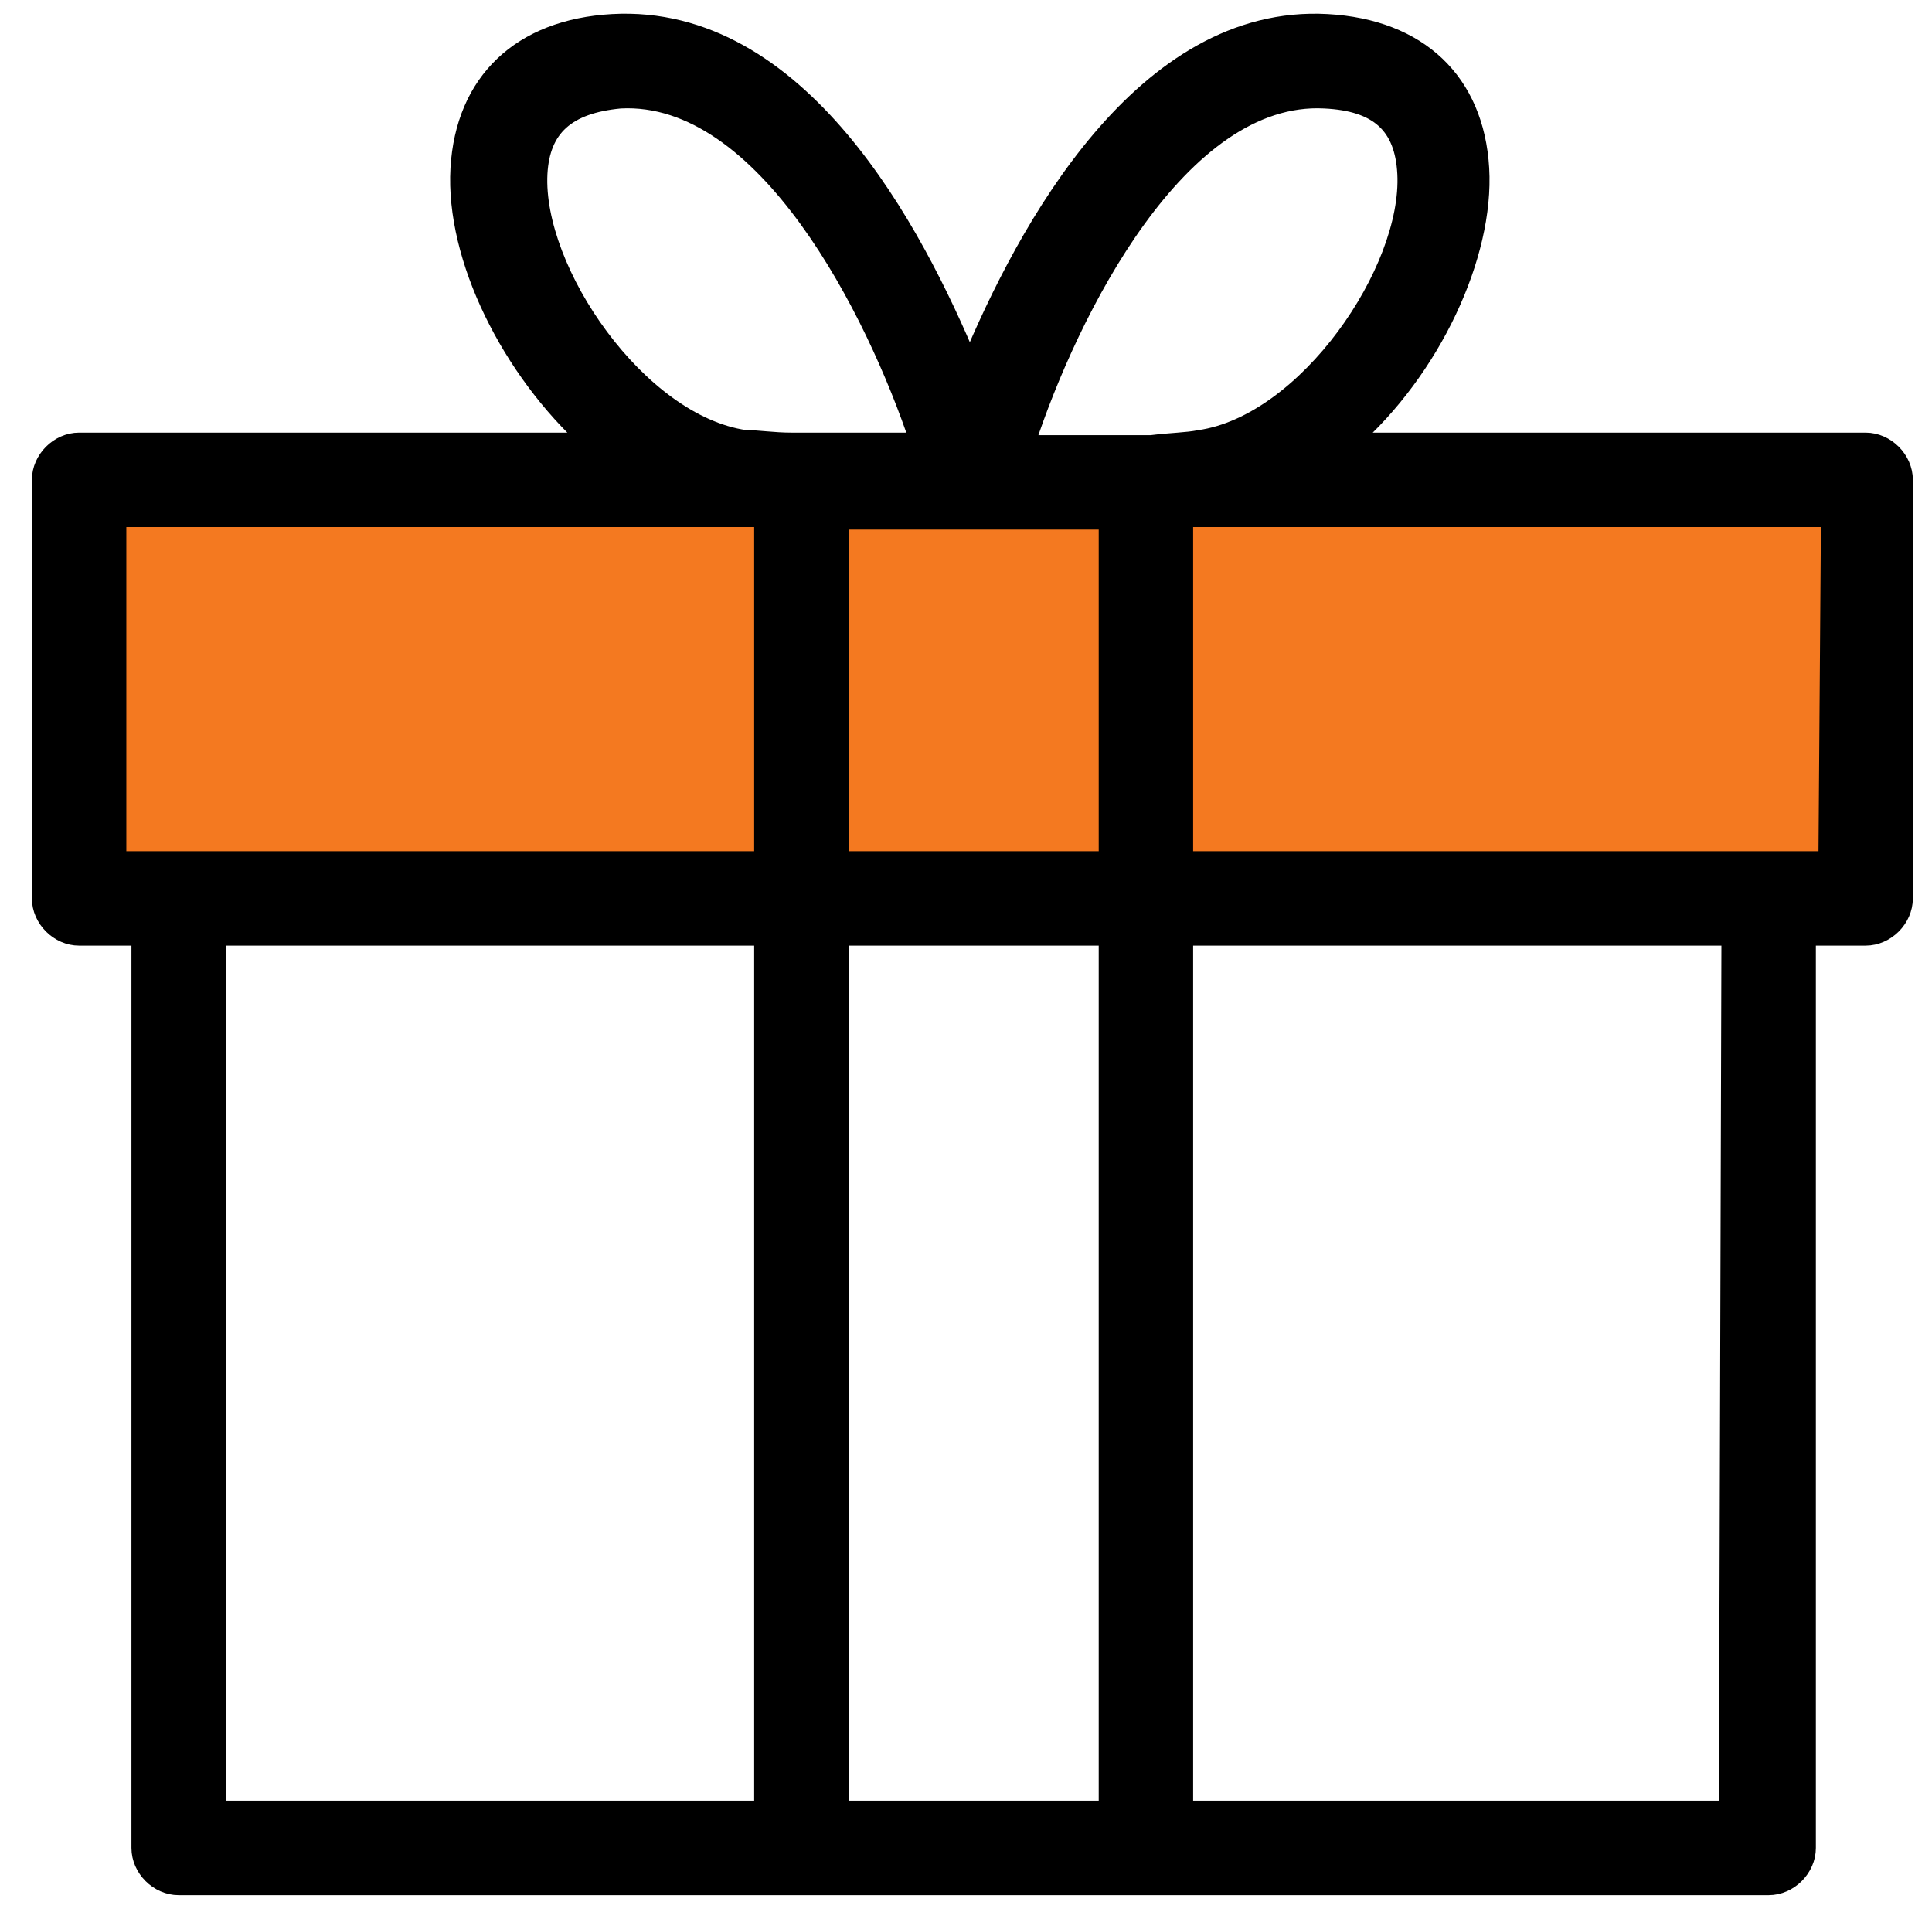
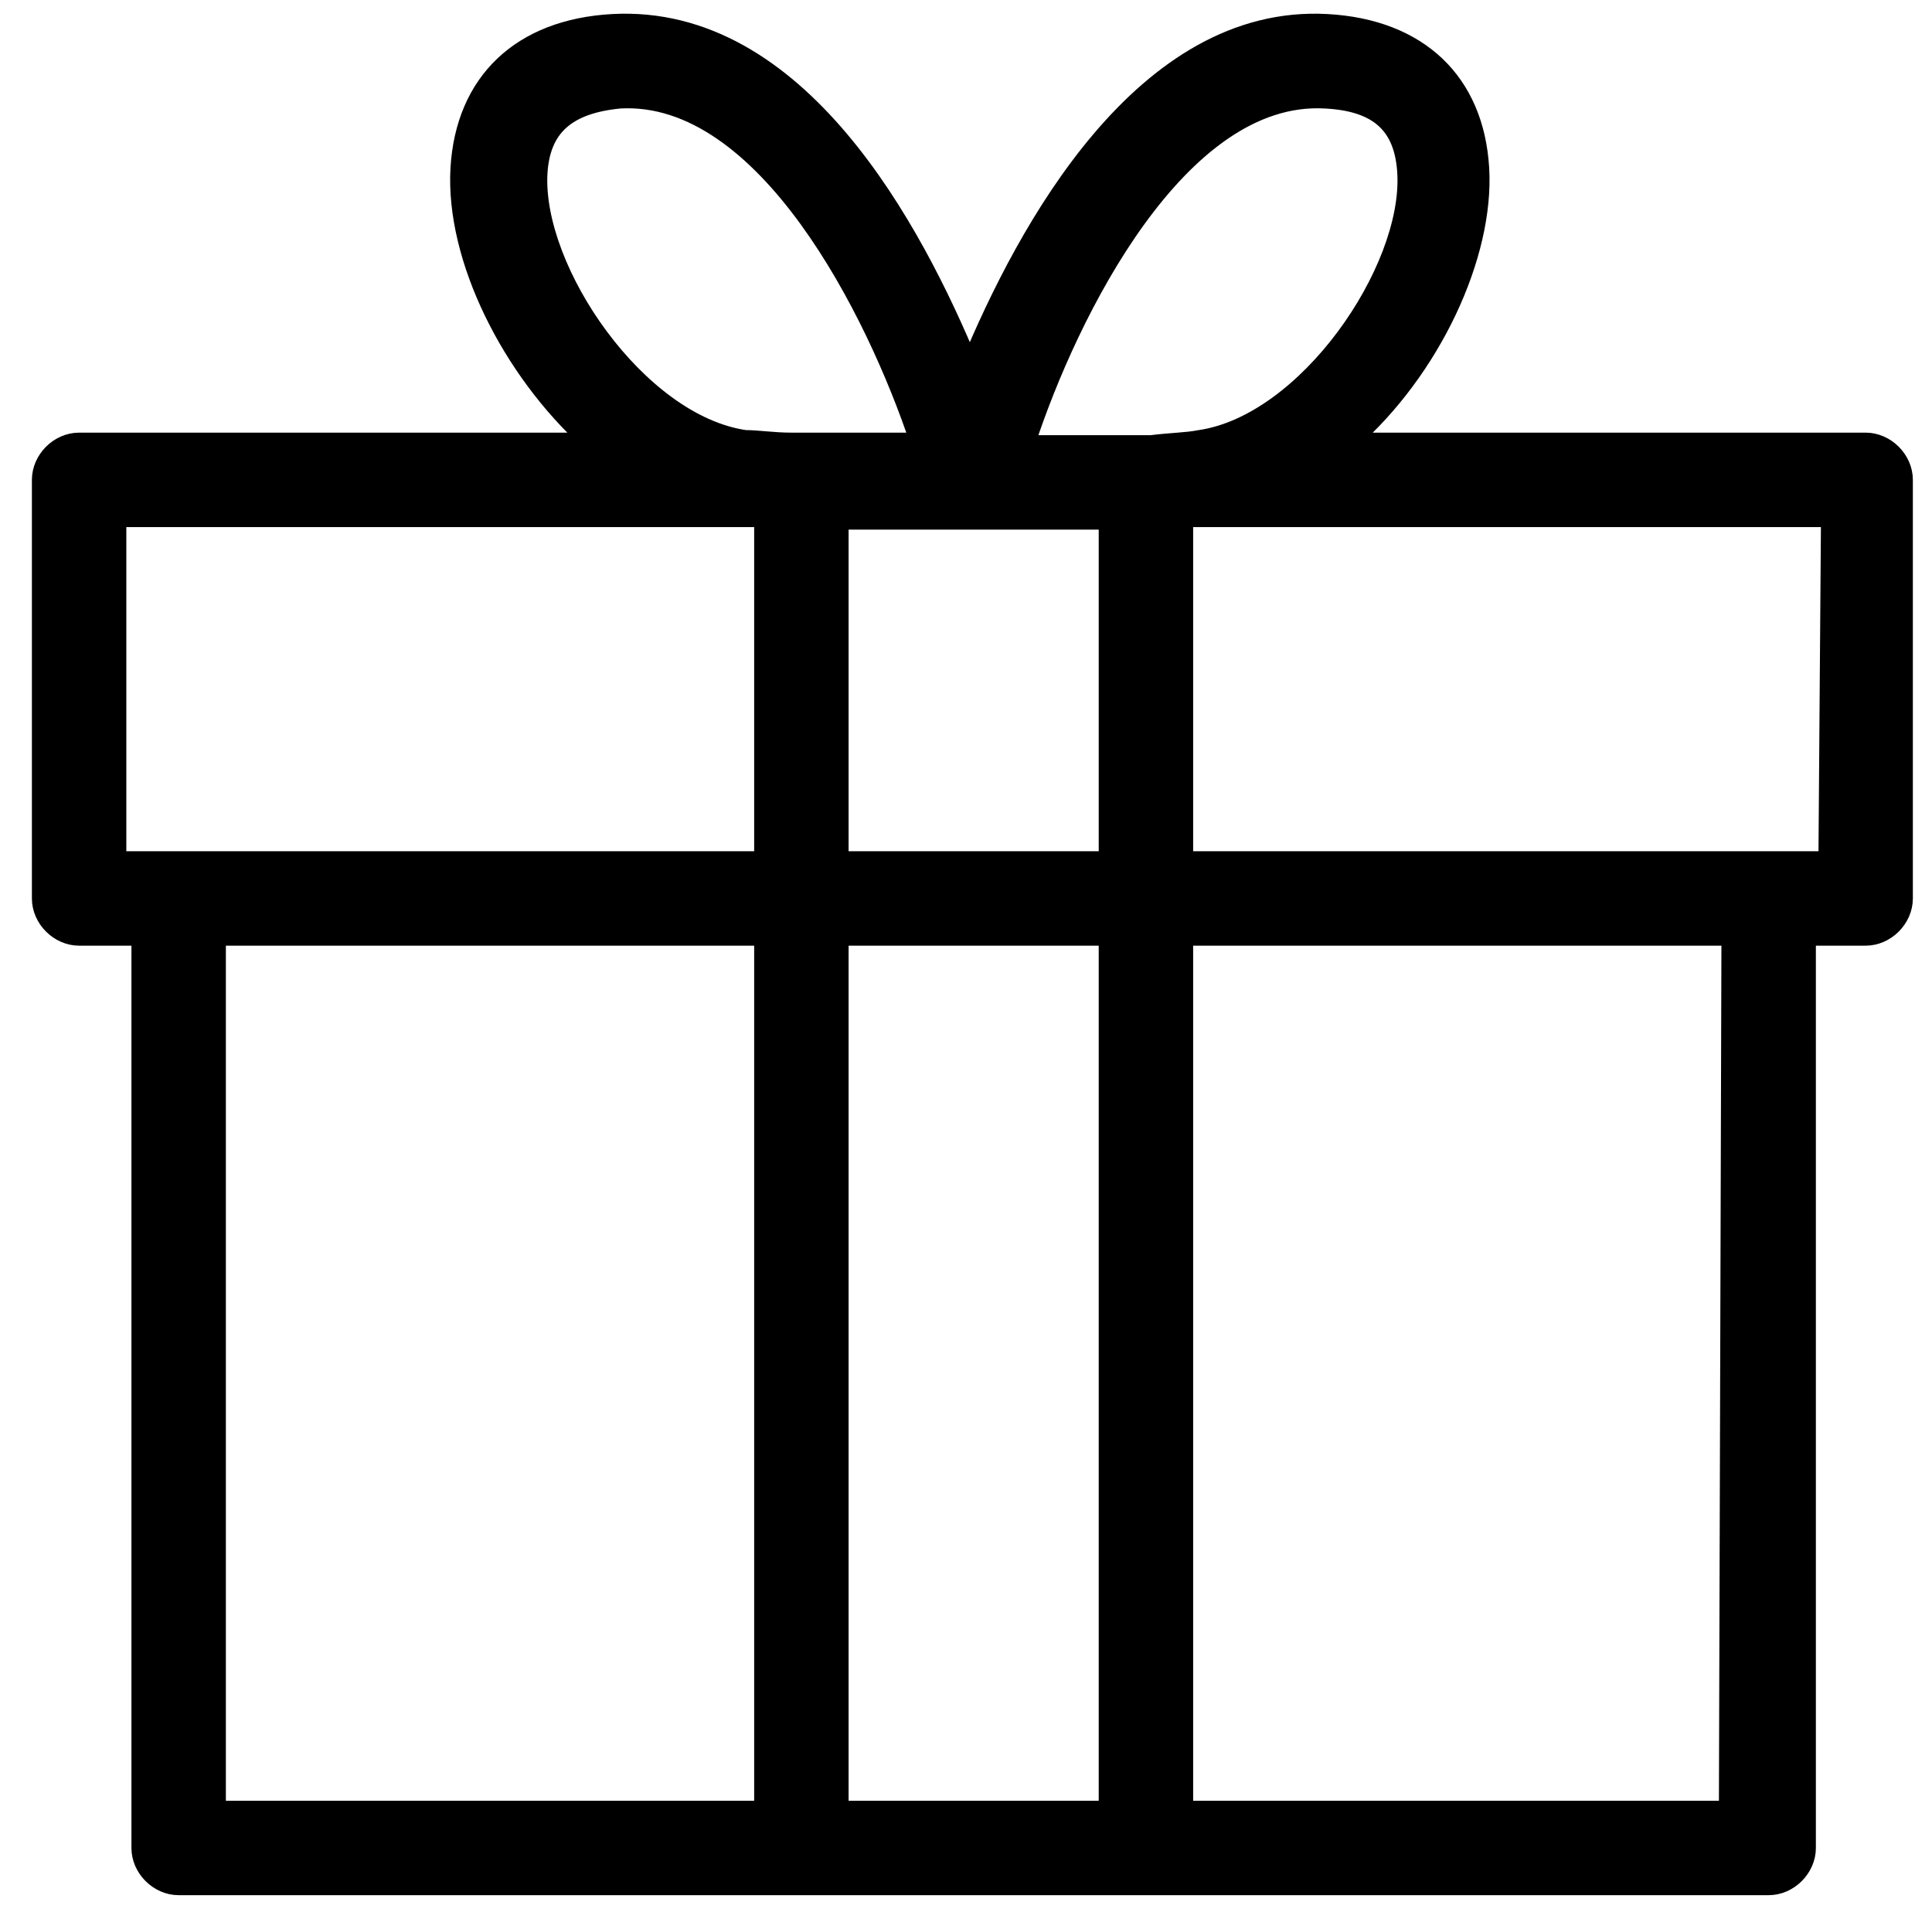
<svg xmlns="http://www.w3.org/2000/svg" version="1.1" id="Layer_1" x="0px" y="0px" viewBox="0 0 75.7 74.8" style="enable-background:new 0 0 75.7 74.8;" xml:space="preserve">
  <style type="text/css">
	.st0{fill:#F47920;}
	.st1{stroke:#000000;stroke-width:0.7;stroke-miterlimit:10;}
</style>
-   <rect x="3.8" y="19.4" class="st0" width="68.8" height="15.1" />
  <path class="st1" d="M73.1,17.3H52.9c3.2-2.8,5.3-7.3,5.1-10.7s-2.4-5.5-6-5.7C44.8,0.5,40.2,9,38,14.3C35.8,9,31.3,0.5,24,0.9  c-3.6,0.2-5.8,2.3-6,5.7c-0.2,3.5,2,7.9,5.1,10.7h-20c-0.8,0-1.5,0.7-1.5,1.5v16.4c0,0.8,0.7,1.5,1.5,1.5h2.4v35.7  c0,0.8,0.7,1.5,1.5,1.5h62.3c0.8,0,1.5-0.7,1.5-1.5V36.7h2.3c0.8,0,1.5-0.7,1.5-1.5V18.8C74.6,18,73.9,17.3,73.1,17.3L73.1,17.3z   M32.9,20.4h10.5v13.3H32.9V20.4z M51.9,3.9C54,4,55,4.9,55.1,6.8c0.2,3.8-3.9,9.8-8.1,10.4c-0.5,0.1-1.1,0.1-1.9,0.2h-4.9  C41.9,12.2,46.2,3.6,51.9,3.9L51.9,3.9z M29.2,17.2c-4.2-0.6-8.3-6.6-8.1-10.4c0.1-1.8,1.1-2.7,3.2-2.9c5.7-0.3,10,8.3,11.7,13.4h-5  C30.3,17.3,29.7,17.2,29.2,17.2L29.2,17.2z M4.6,20.3h25.3v13.4H7H4.6V20.3z M8.5,36.7h21.4v34.2H8.5V36.7z M32.9,70.9V36.7h10.5  v34.2H32.9z M67.7,70.9H46.4V36.7h21.4L67.7,70.9L67.7,70.9z M71.6,33.7H46.4V20.3h25.3L71.6,33.7L71.6,33.7z" />
</svg>